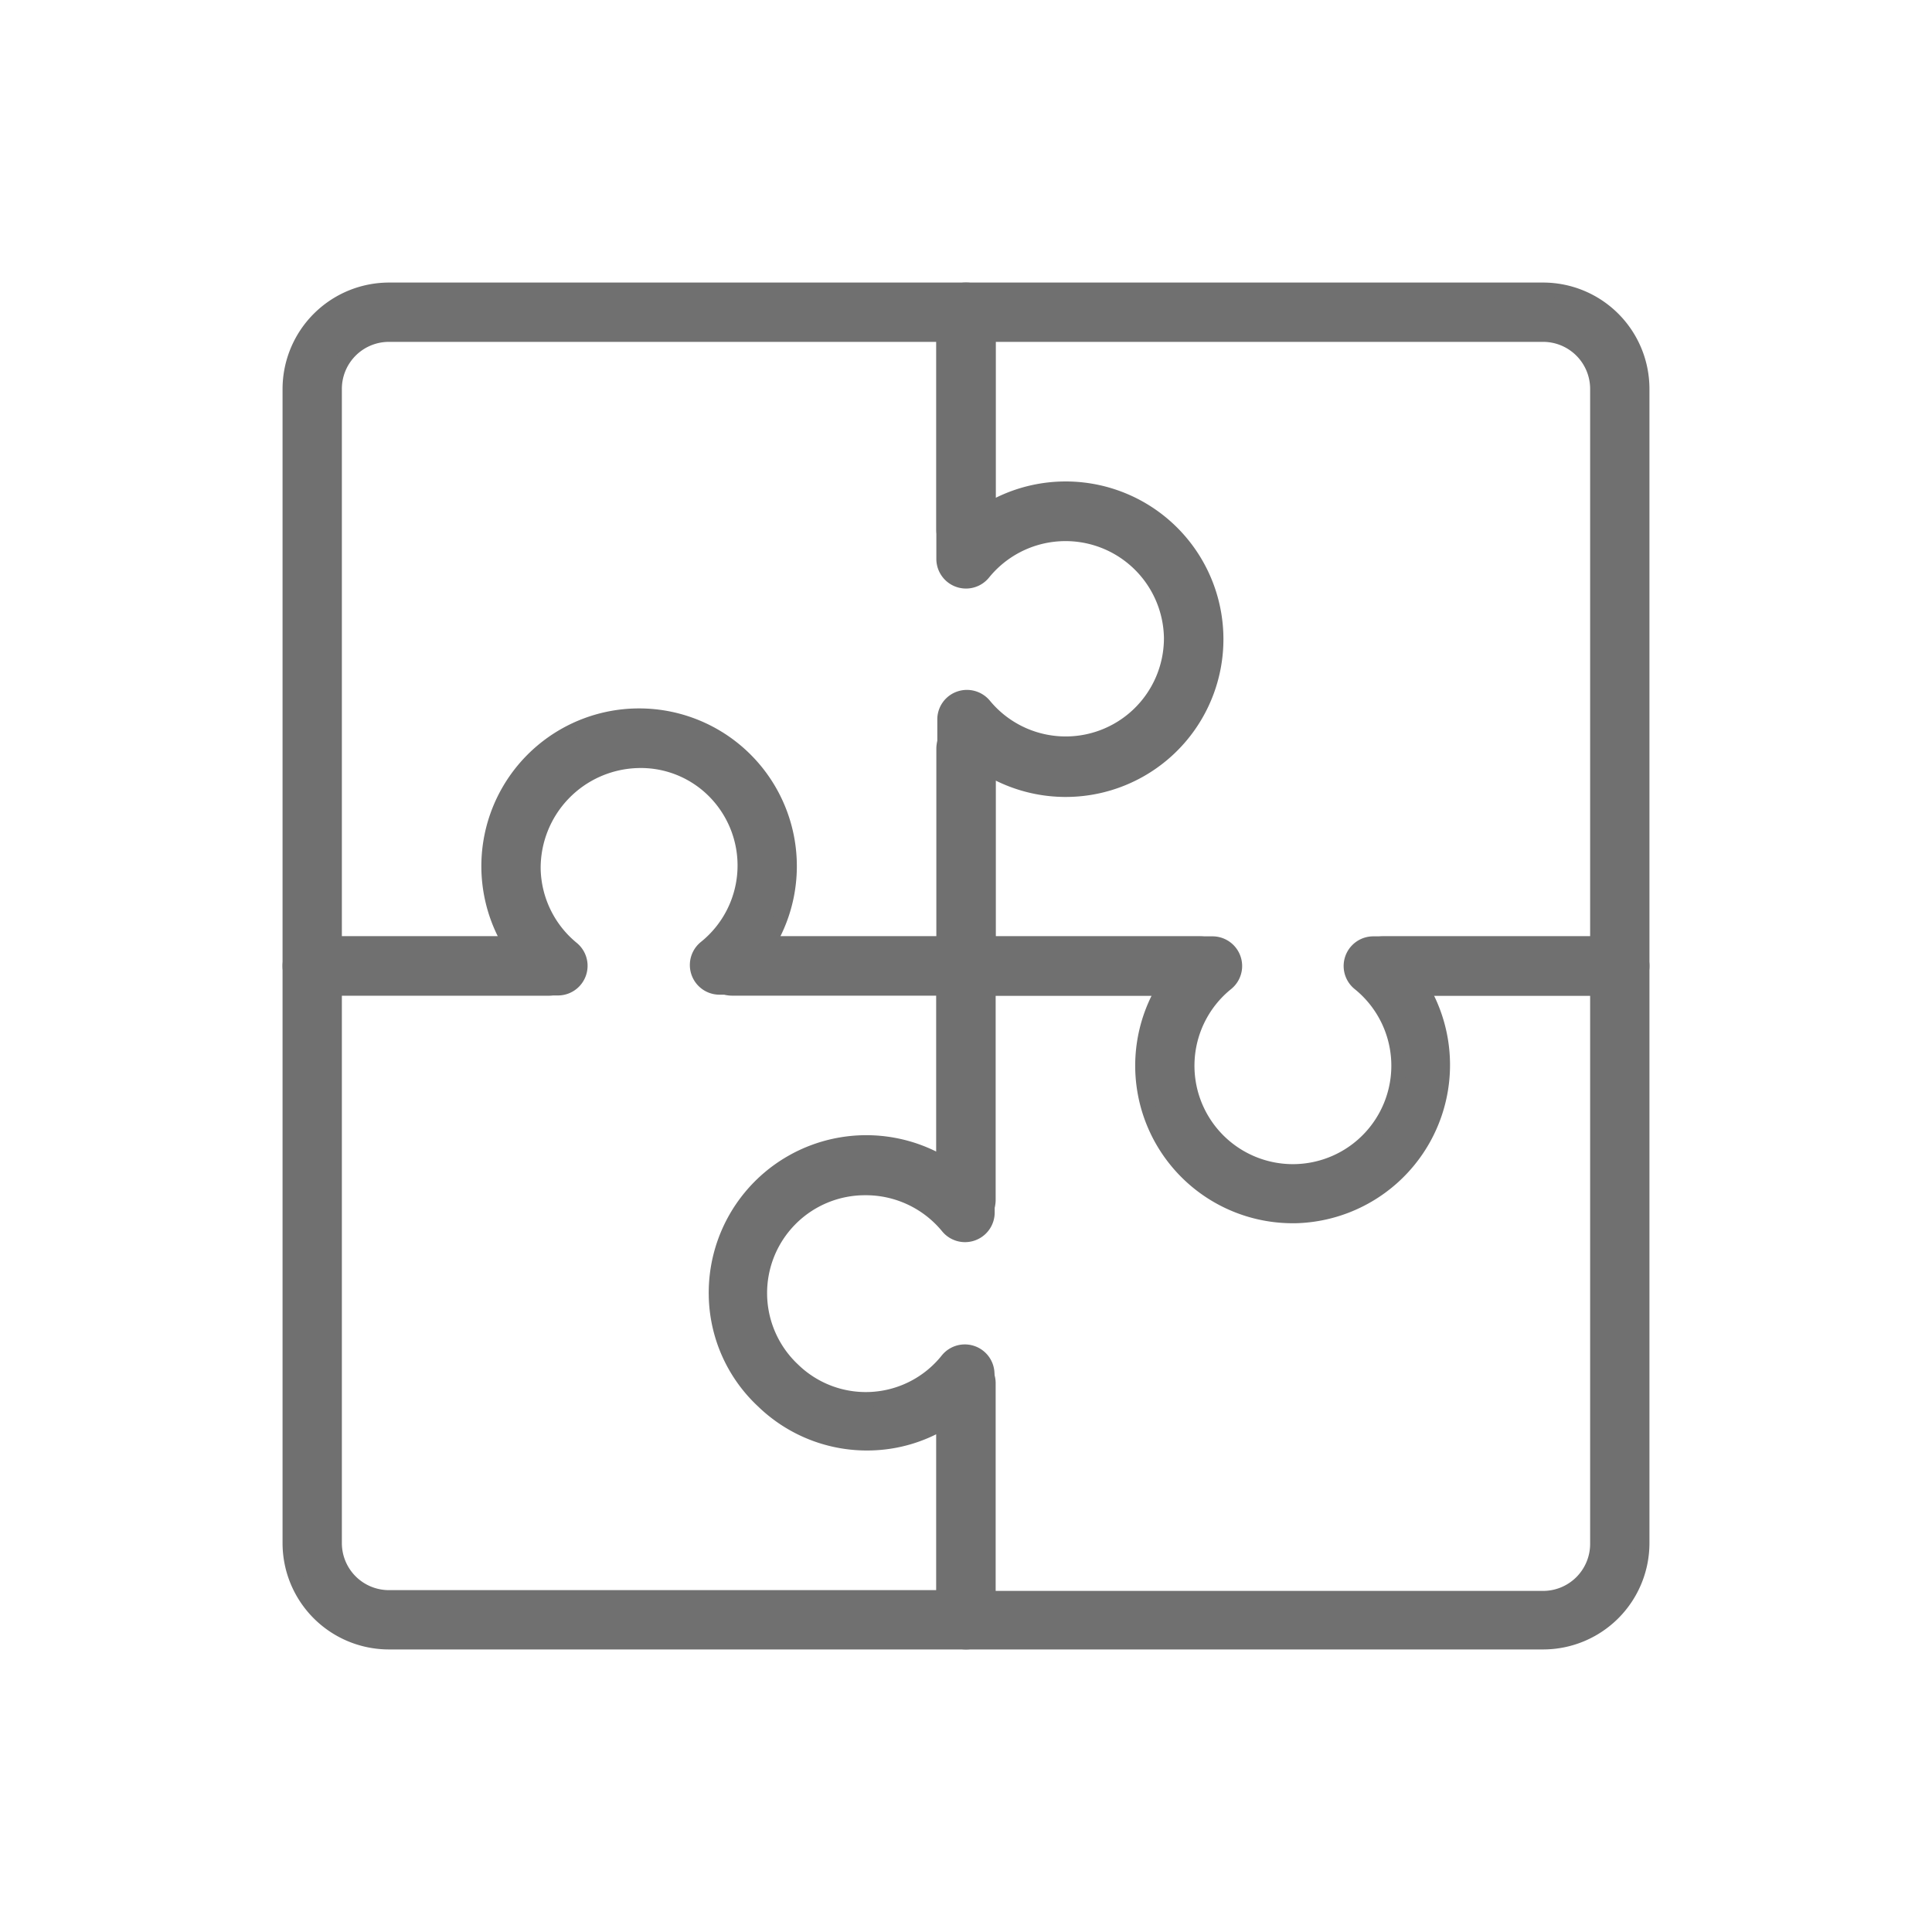
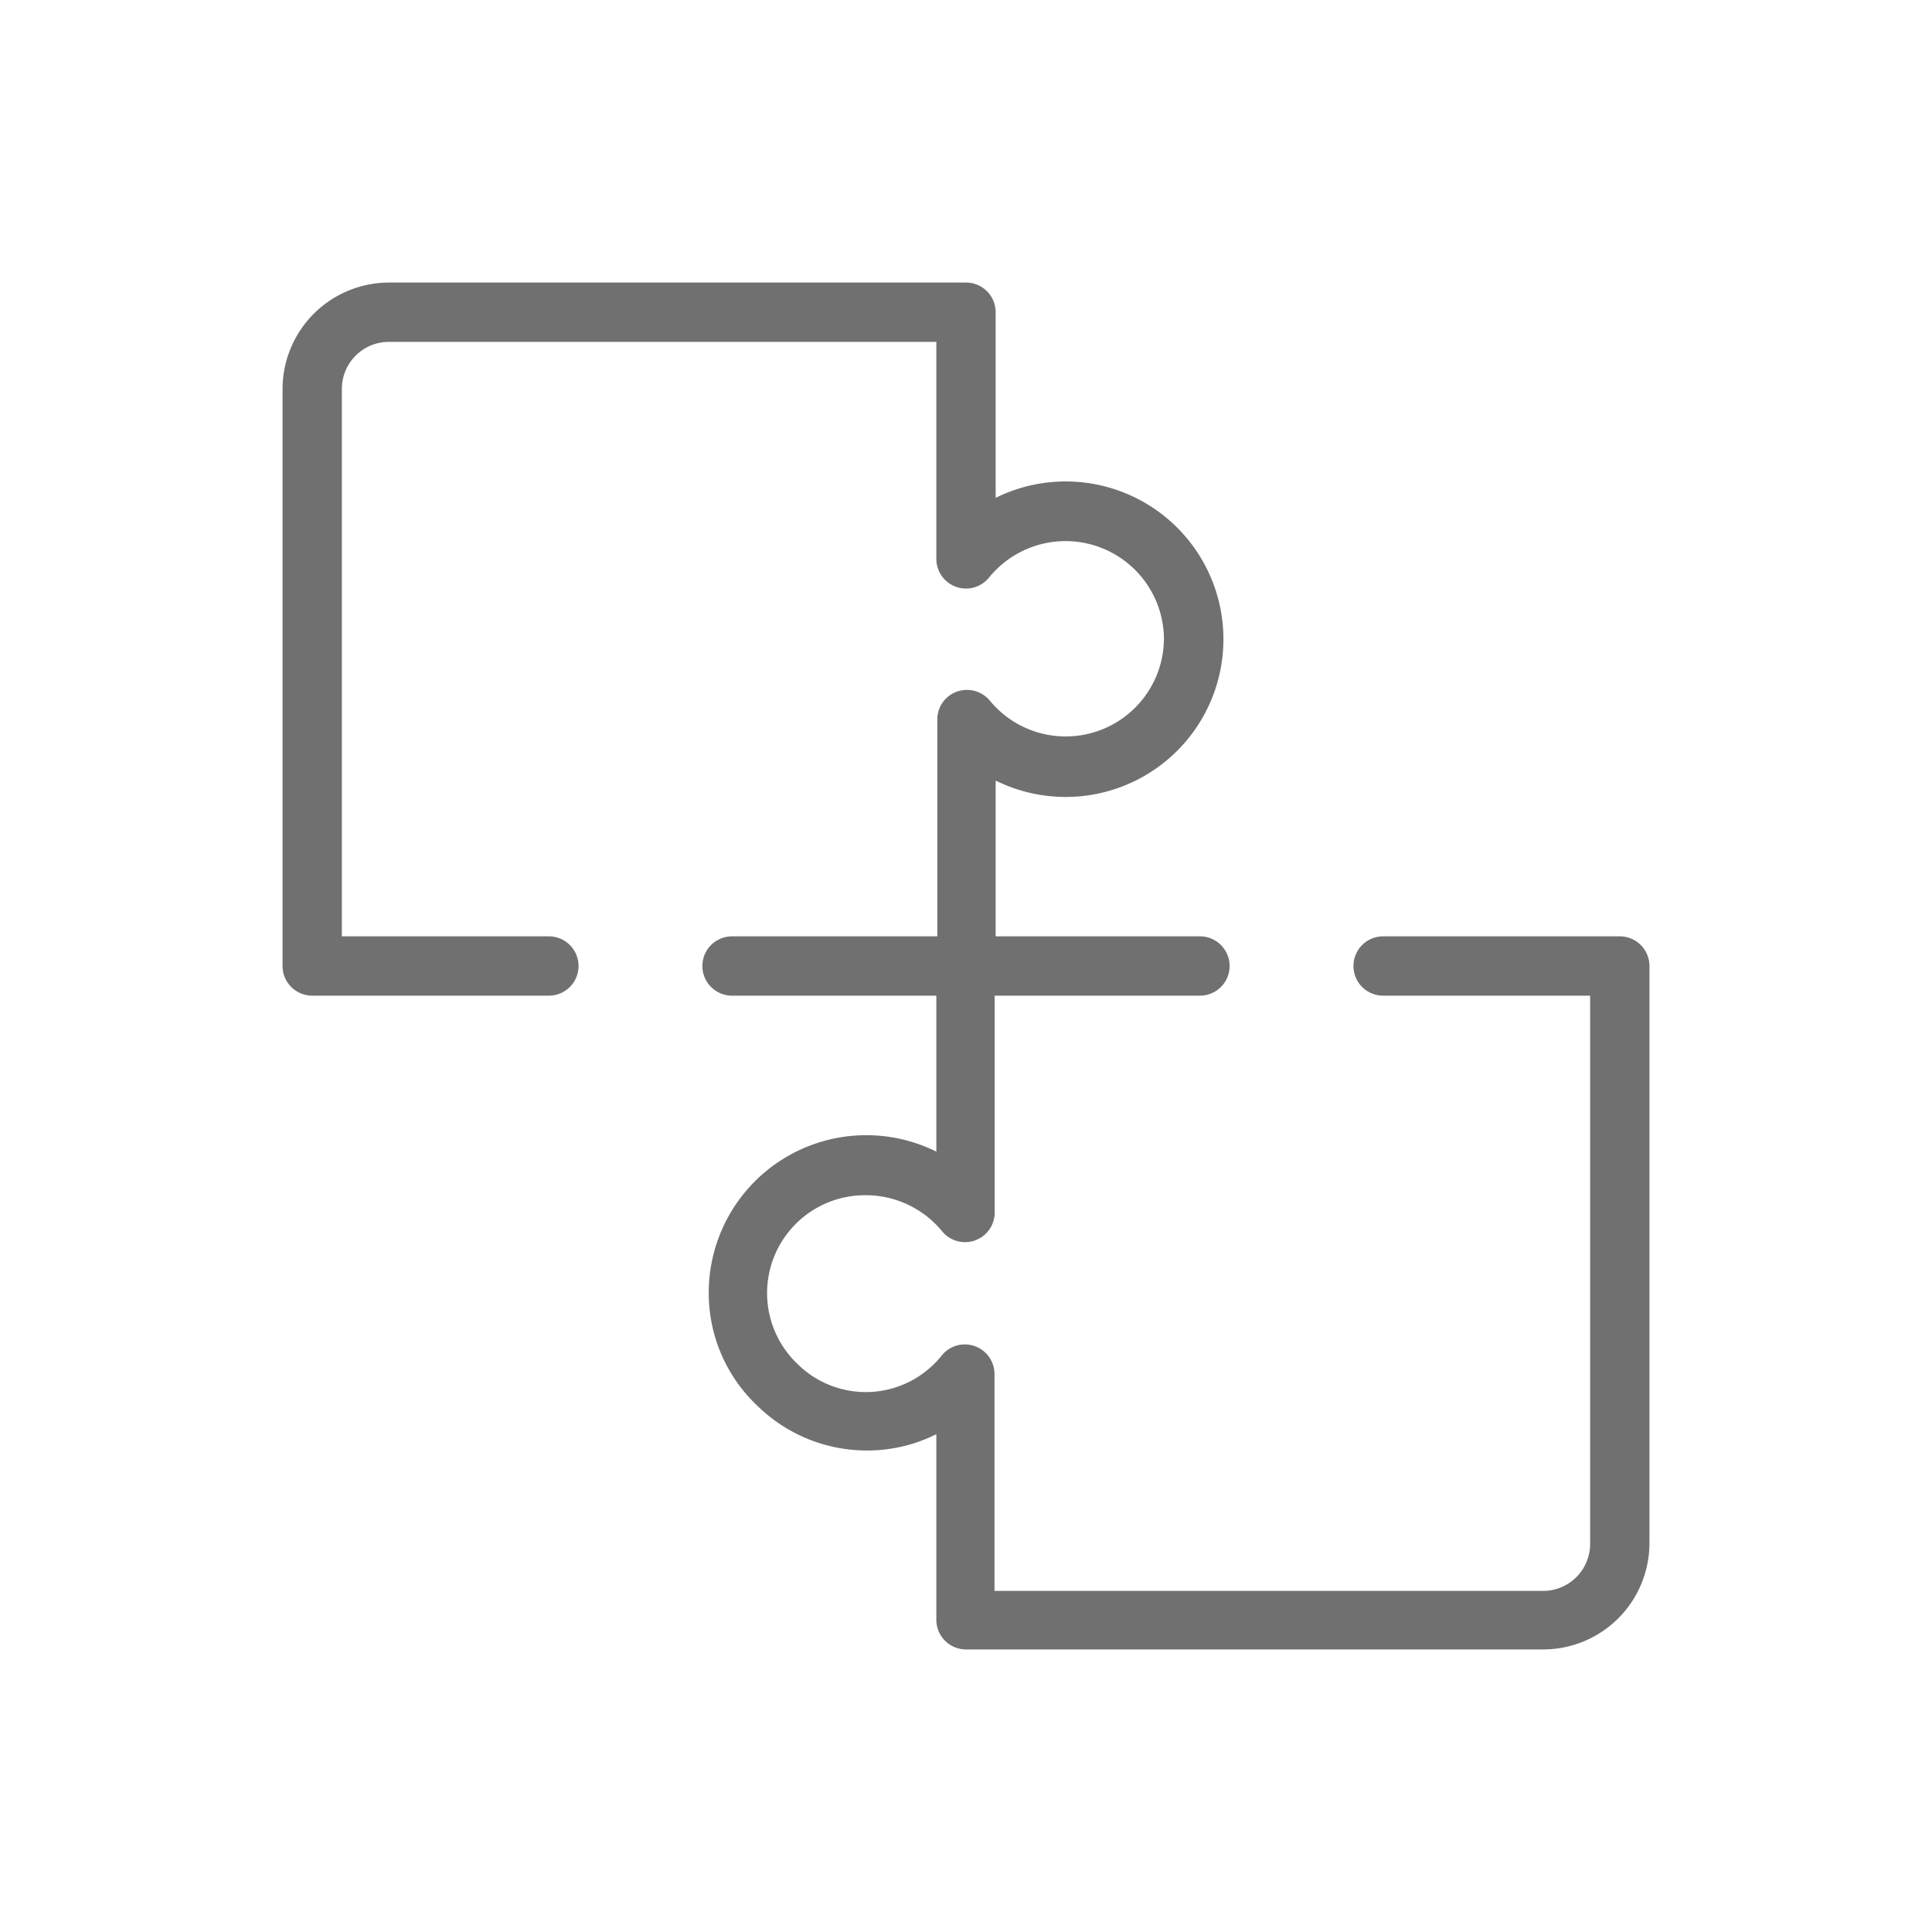
<svg xmlns="http://www.w3.org/2000/svg" id="Ebene_1" data-name="Ebene 1" viewBox="0 0 100 100" width="65535" height="65535">
  <defs>
    <style>.cls-1{fill:#707070;stroke:#707070;stroke-miterlimit:10;stroke-width:0.75px;}</style>
  </defs>
-   <path class="cls-1" d="M66.92,62.94a7.78,7.78,0,0,1-6.68-11.78H50A1.16,1.16,0,0,1,48.84,50V38.75a1.16,1.16,0,0,1,2.32,0V48.84h11.6a1.16,1.16,0,0,1,.73,2.06,5.47,5.47,0,1,0,6.86,0,1.16,1.16,0,0,1,.73-2.06h11.6V20.13a2.81,2.81,0,0,0-2.81-2.81H51.16v10.1a1.16,1.16,0,0,1-2.32,0V16.16A1.16,1.16,0,0,1,50,15H79.87A5.13,5.13,0,0,1,85,20.13V50a1.16,1.16,0,0,1-1.16,1.16H73.6a7.82,7.82,0,0,1-6.55,11.78Z" />
  <path class="cls-1" d="M79.87,85H50a1.16,1.16,0,0,1-1.16-1.16V73.6a7.63,7.63,0,0,1-3.77,1.1,7.72,7.72,0,0,1-5.58-2.18,7.64,7.64,0,0,1-2.43-5.47,7.78,7.78,0,0,1,11.78-6.81V50A1.16,1.16,0,0,1,50,48.84H62.11a1.16,1.16,0,1,1,0,2.32h-11v11.6a1.16,1.16,0,0,1-2.06.73,5.48,5.48,0,0,0-4.26-2,5.44,5.44,0,0,0-3.75,9.4,5.4,5.4,0,0,0,8-.5,1.16,1.16,0,0,1,2.06.73v11.6H79.87a2.81,2.81,0,0,0,2.81-2.81V51.16H71.59a1.16,1.16,0,0,1,0-2.32H83.84A1.16,1.16,0,0,1,85,50V79.87A5.13,5.13,0,0,1,79.87,85Z" />
-   <path class="cls-1" d="M50,85H20.13A5.13,5.13,0,0,1,15,79.87V50a1.16,1.16,0,0,1,1.16-1.16H26.4a7.79,7.79,0,1,1,13.36,0H50A1.16,1.16,0,0,1,51.16,50V62.11a1.16,1.16,0,0,1-2.32,0v-11H37.24a1.16,1.16,0,0,1-.73-2.06,5.45,5.45,0,0,0,.4-8.15A5.35,5.35,0,0,0,33,39.38,5.55,5.55,0,0,0,27.61,45a5.47,5.47,0,0,0,2,4.09,1.16,1.16,0,0,1-.73,2.06H17.32V79.87a2.81,2.81,0,0,0,2.81,2.81H48.84V71.59a1.16,1.16,0,0,1,2.32,0V83.84A1.16,1.16,0,0,1,50,85Z" />
  <path class="cls-1" d="M50,51.16H37.89a1.16,1.16,0,0,1,0-2.32h11V37.24a1.15,1.15,0,0,1,.77-1.09,1.17,1.17,0,0,1,1.29.36A5.46,5.46,0,0,0,60.62,33a5.47,5.47,0,0,0-9.72-3.34,1.16,1.16,0,0,1-2.06-.73V17.32H20.13a2.81,2.81,0,0,0-2.81,2.82v28.7H28.41a1.16,1.16,0,1,1,0,2.32H16.16A1.16,1.16,0,0,1,15,50V20.14A5.14,5.14,0,0,1,20.13,15H50a1.16,1.16,0,0,1,1.16,1.16V26.4a7.79,7.79,0,1,1,0,13.37V50A1.16,1.16,0,0,1,50,51.16Z" />
</svg>